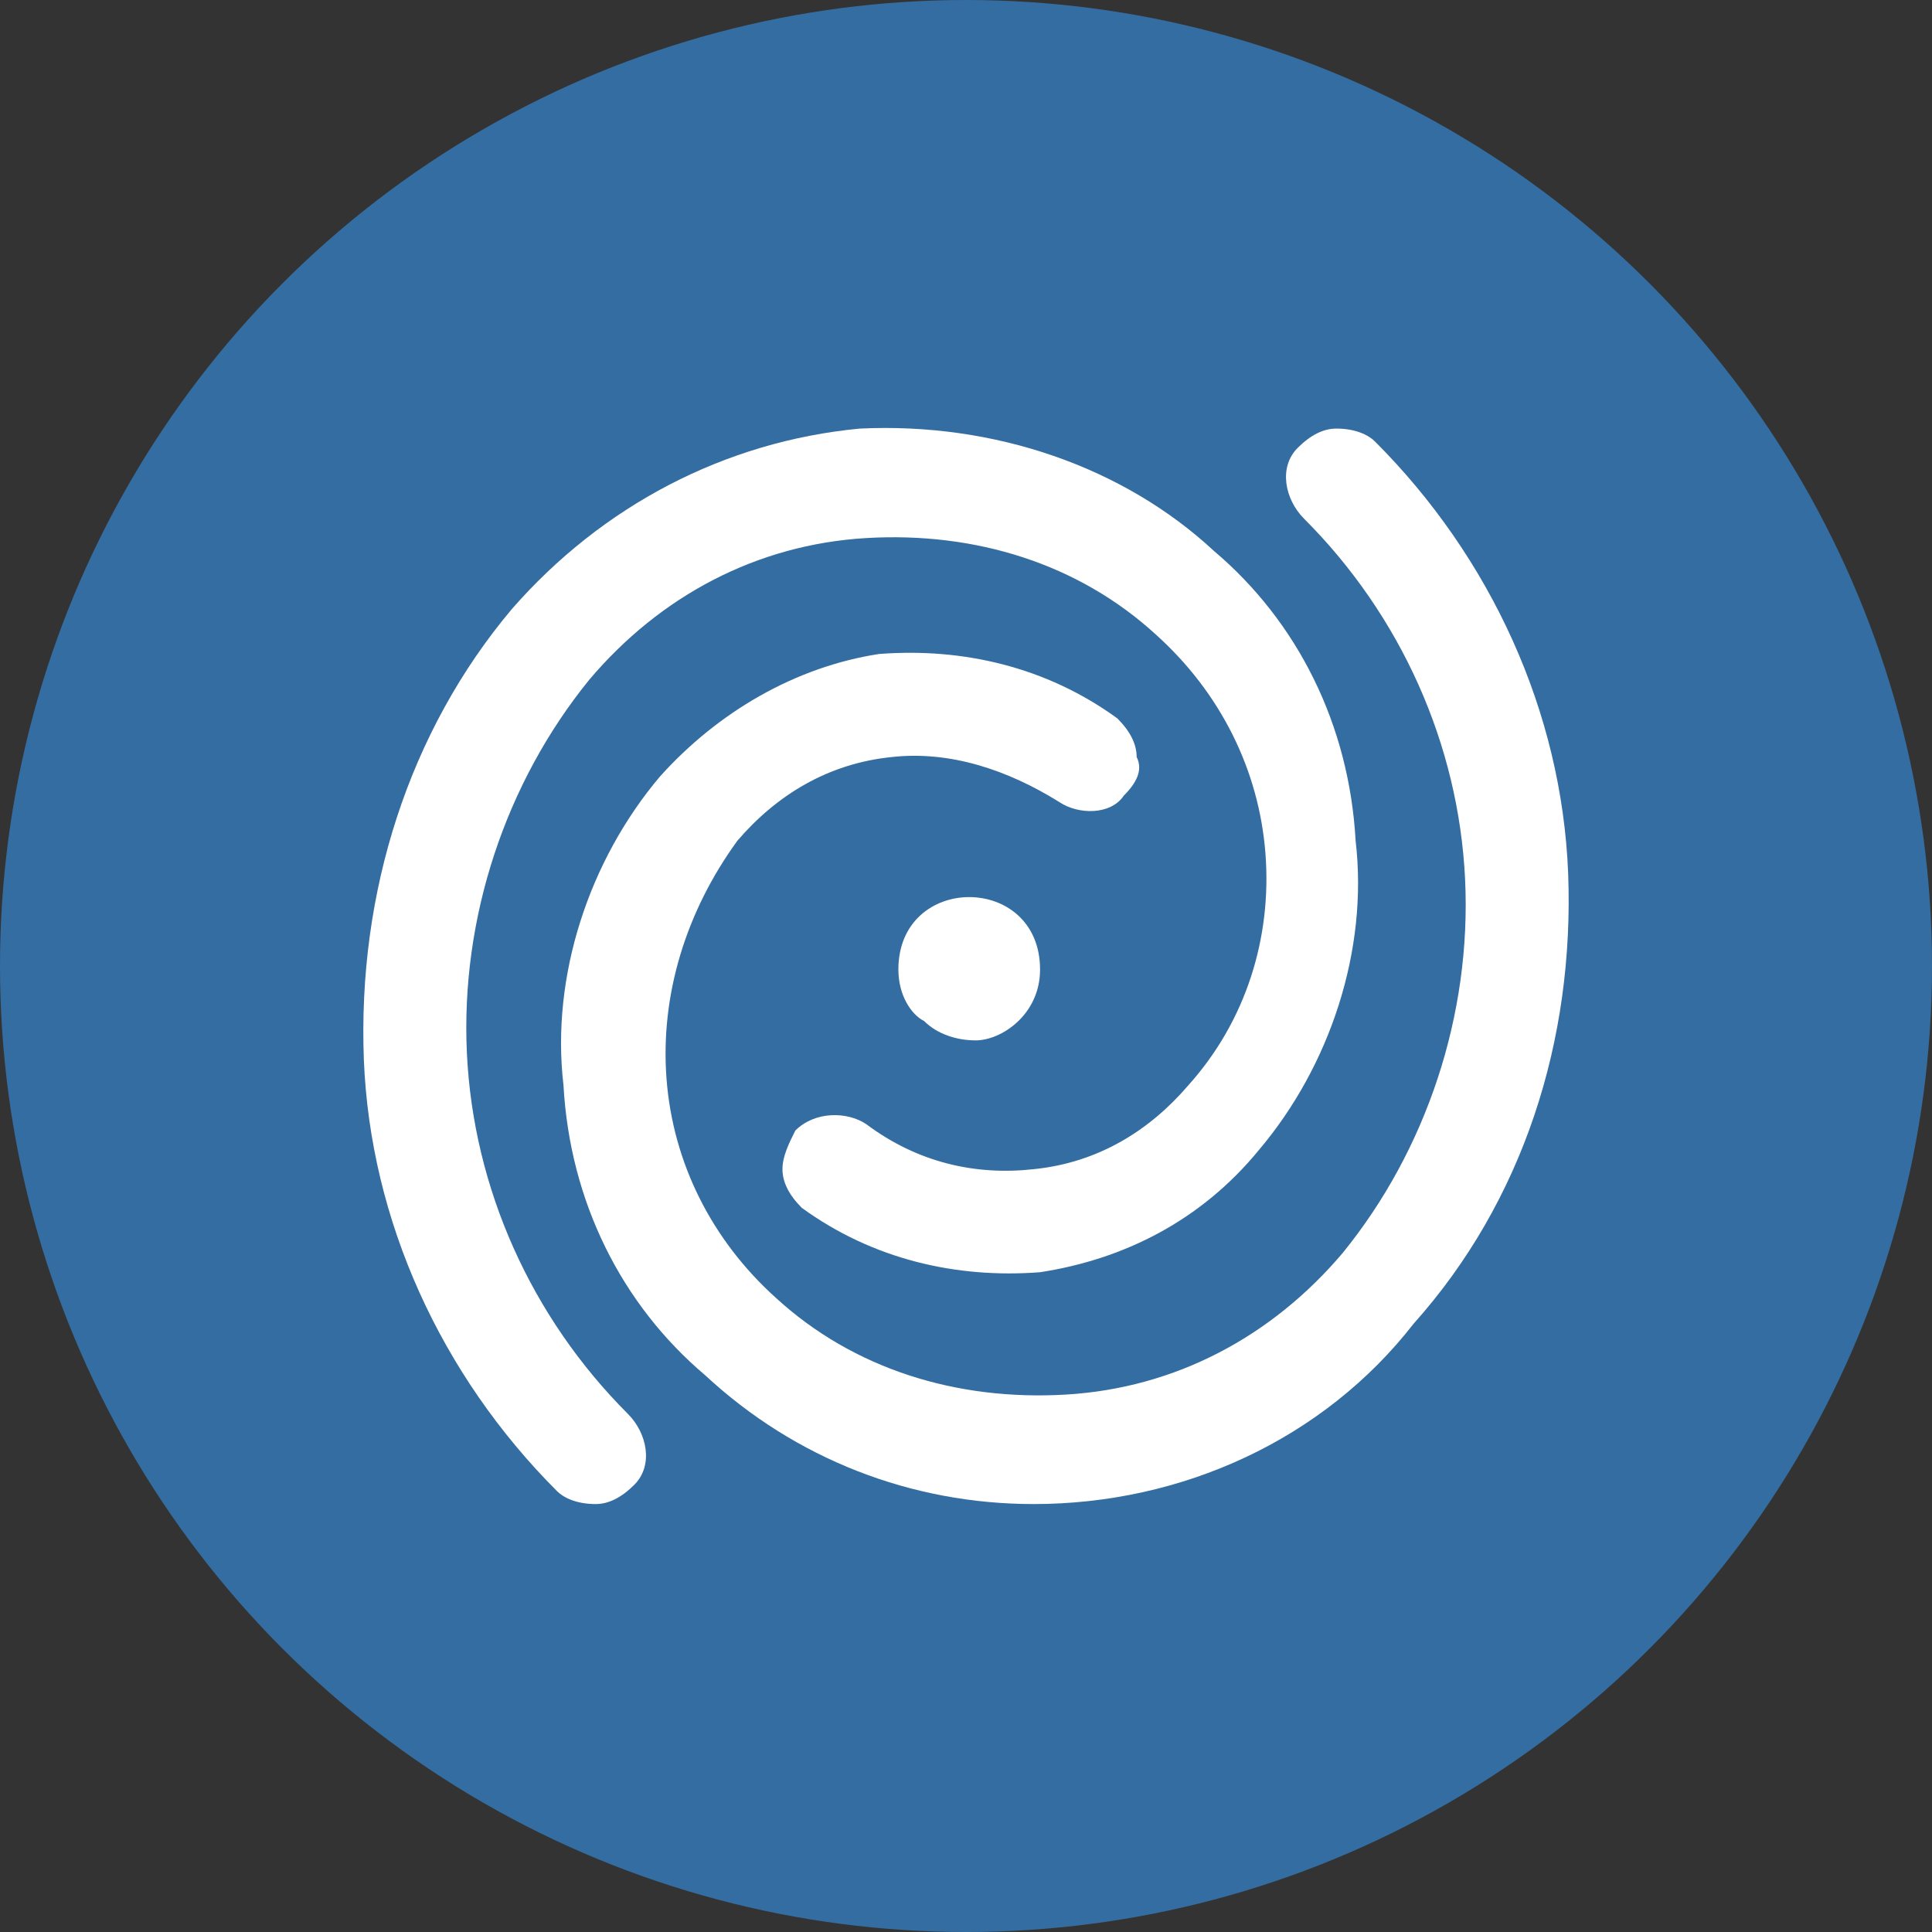
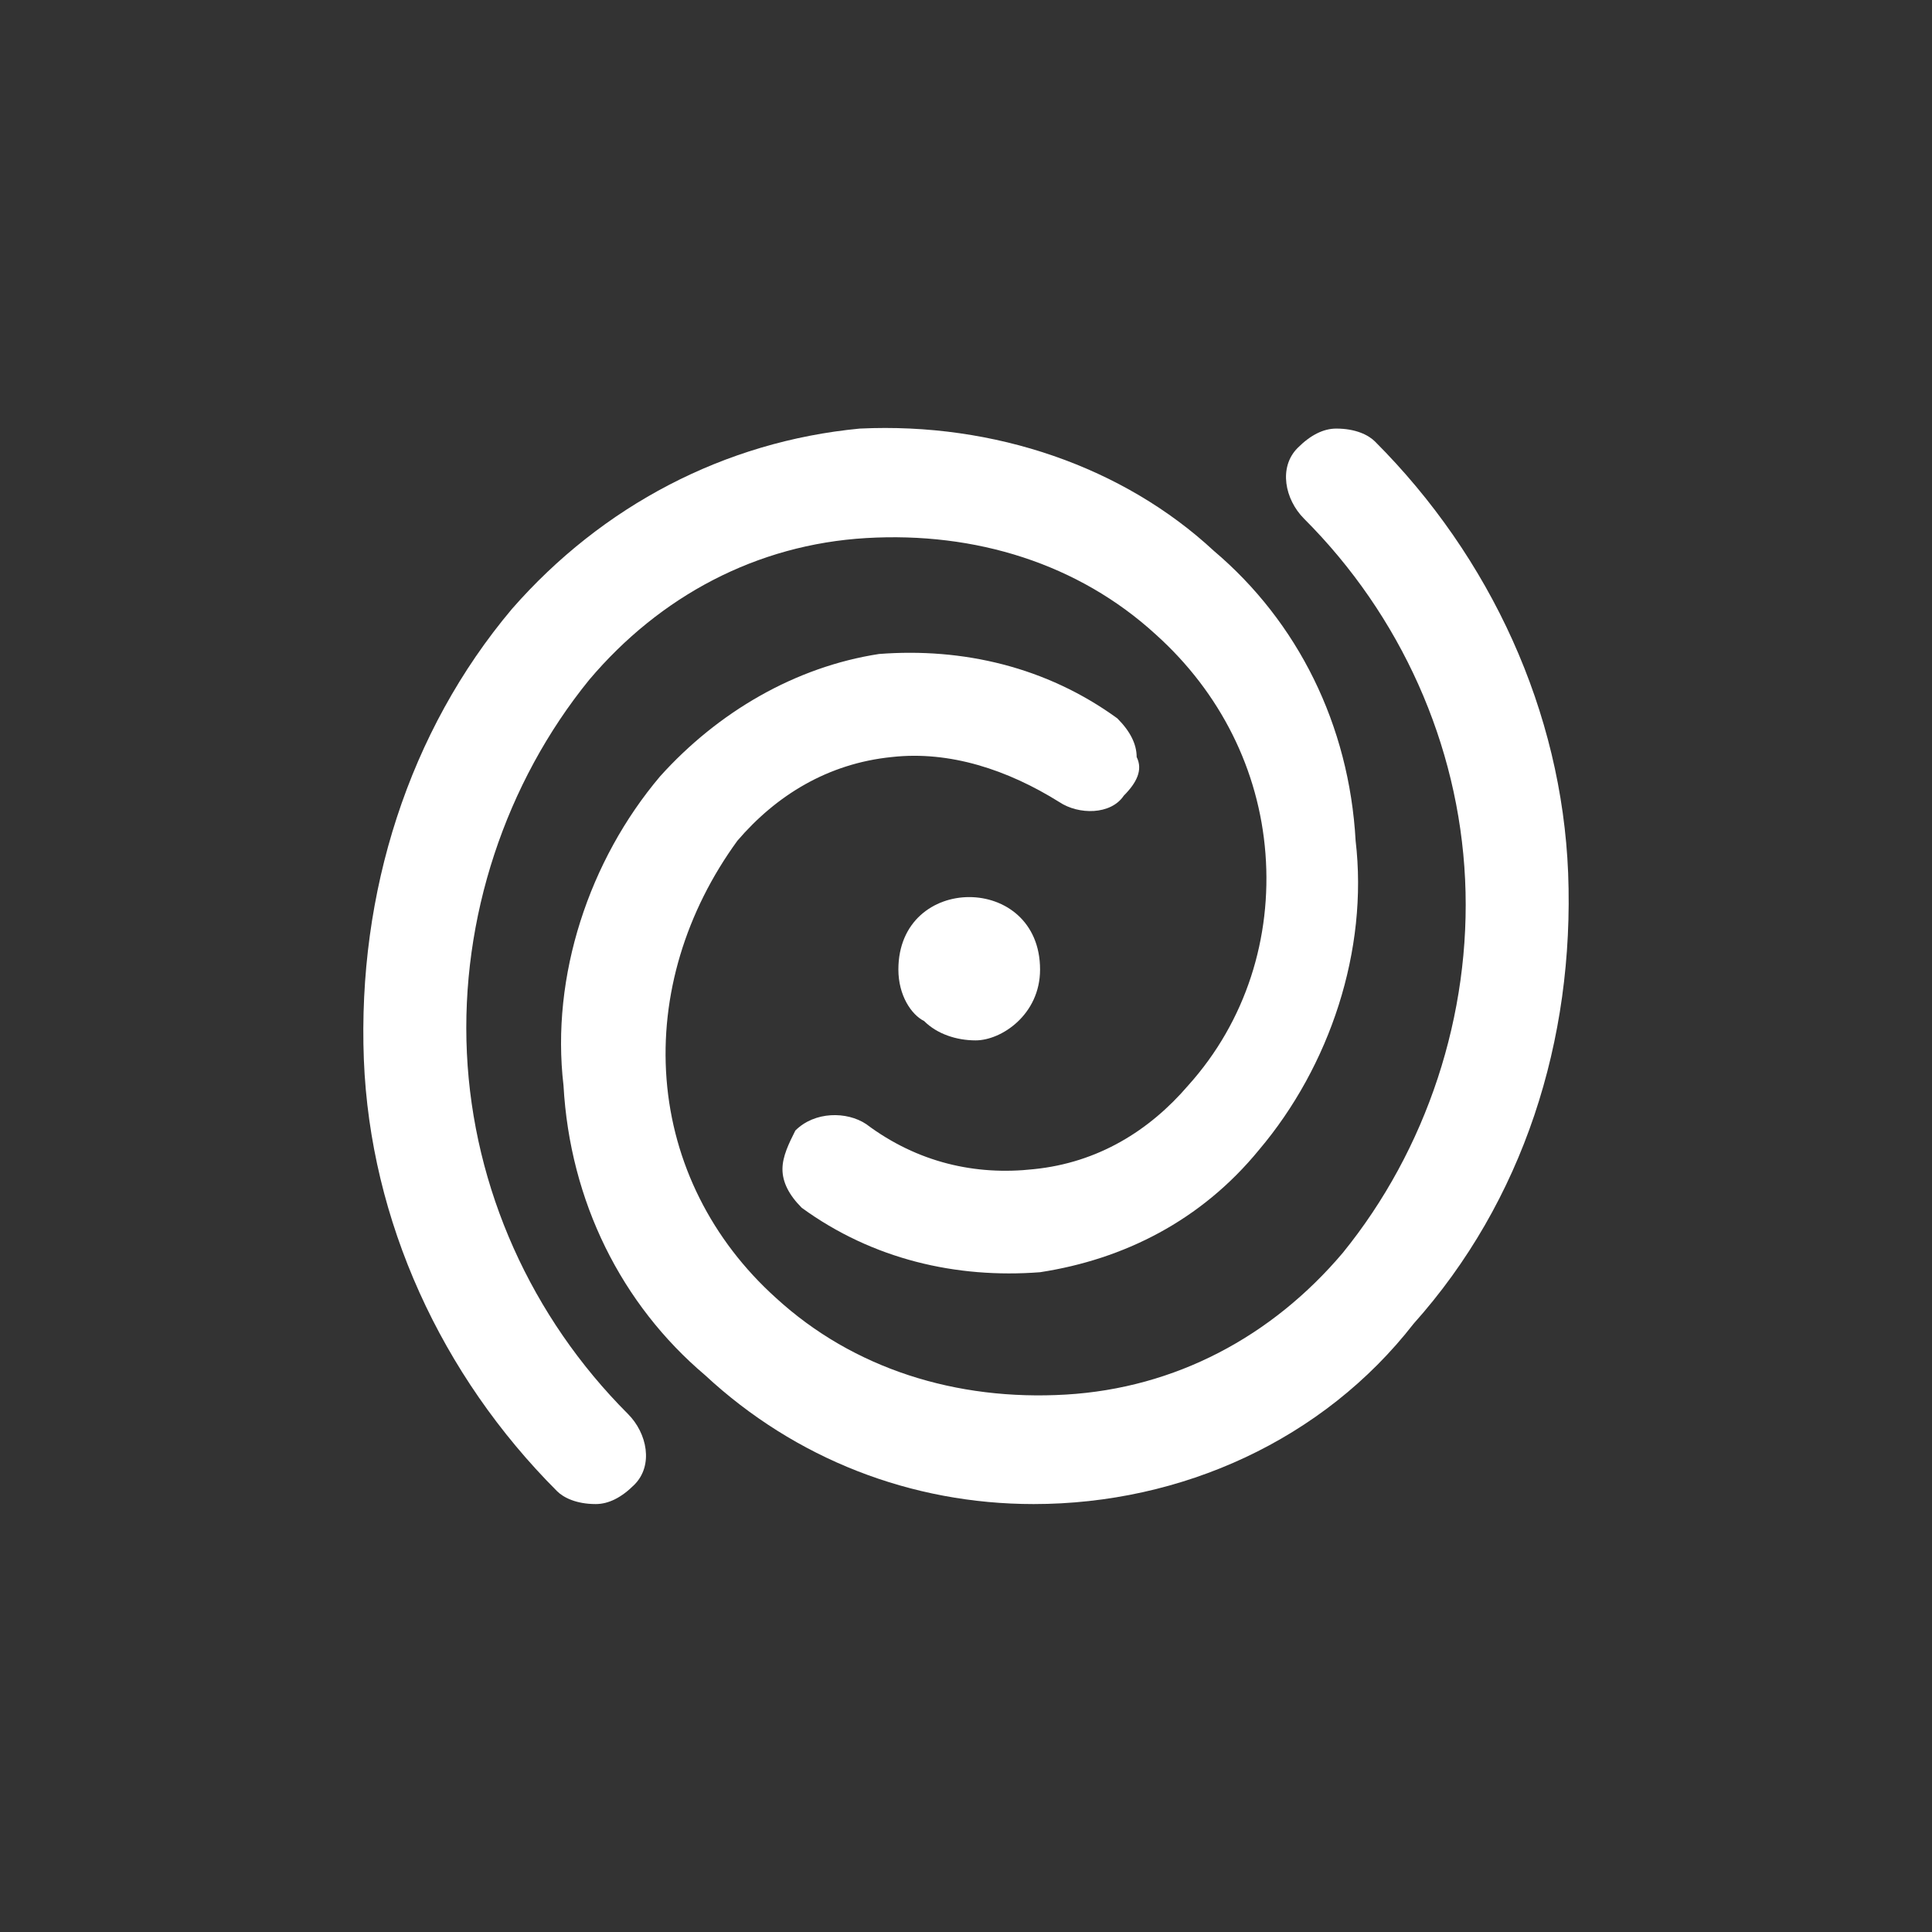
<svg xmlns="http://www.w3.org/2000/svg" width="30" height="30" viewBox="0 0 30 30" fill="none">
  <rect x="0" y="0" width="30" height="30" fill="#333333" stroke="none" />
-   <circle cx="15" cy="15" r="15" fill="#346DA1" />
  <path d="M7.25 16.355C7.15 14.255 7.85 12.155 9.15 10.555C10.25 9.255 11.75 8.455 13.45 8.355C15.15 8.255 16.75 8.755 17.95 9.855C18.95 10.755 19.55 11.955 19.65 13.255C19.75 14.555 19.35 15.855 18.45 16.855C17.85 17.555 17.05 18.055 16.05 18.155C15.15 18.255 14.25 18.055 13.45 17.455C13.15 17.255 12.65 17.255 12.35 17.555C12.25 17.755 12.15 17.955 12.15 18.155C12.15 18.355 12.25 18.555 12.45 18.755C13.55 19.555 14.85 19.855 16.15 19.755C17.45 19.555 18.65 18.955 19.55 17.855C20.65 16.555 21.25 14.755 21.05 13.055C20.95 11.255 20.15 9.655 18.85 8.555C17.45 7.255 15.45 6.555 13.35 6.655C11.25 6.855 9.35 7.855 7.95 9.455C6.35 11.355 5.55 13.855 5.65 16.455C5.75 18.955 6.85 21.355 8.65 23.155C8.75 23.255 8.95 23.355 9.25 23.355C9.45 23.355 9.65 23.255 9.85 23.055C10.15 22.755 10.05 22.255 9.75 21.955C8.25 20.455 7.35 18.455 7.25 16.355Z" fill="white" />
  <path d="M24.35 13.555C24.25 11.055 23.15 8.655 21.35 6.855C21.25 6.755 21.05 6.655 20.75 6.655C20.55 6.655 20.35 6.755 20.15 6.955C19.85 7.255 19.95 7.755 20.25 8.055C21.75 9.555 22.65 11.555 22.75 13.655C22.85 15.755 22.15 17.855 20.85 19.455C19.75 20.755 18.25 21.555 16.55 21.655C14.85 21.755 13.25 21.255 12.05 20.155C11.05 19.255 10.45 18.055 10.35 16.755C10.25 15.455 10.65 14.155 11.45 13.055C12.05 12.355 12.85 11.855 13.85 11.755C14.75 11.655 15.65 11.955 16.45 12.455C16.75 12.655 17.25 12.655 17.45 12.355C17.65 12.155 17.75 11.955 17.65 11.755C17.65 11.555 17.55 11.355 17.35 11.155C16.25 10.355 14.95 10.055 13.65 10.155C12.35 10.355 11.15 11.055 10.25 12.055C9.15 13.355 8.55 15.155 8.75 16.855C8.85 18.655 9.65 20.255 10.95 21.355C12.35 22.655 14.15 23.355 16.05 23.355C18.35 23.355 20.55 22.355 21.95 20.555C23.65 18.655 24.45 16.155 24.35 13.555Z" fill="white" />
  <path d="M16.15 15.055C16.15 13.555 13.95 13.555 13.95 15.055C13.95 15.455 14.15 15.755 14.35 15.855C14.55 16.055 14.85 16.155 15.15 16.155C15.55 16.155 16.15 15.755 16.15 15.055Z" fill="white" />
</svg>